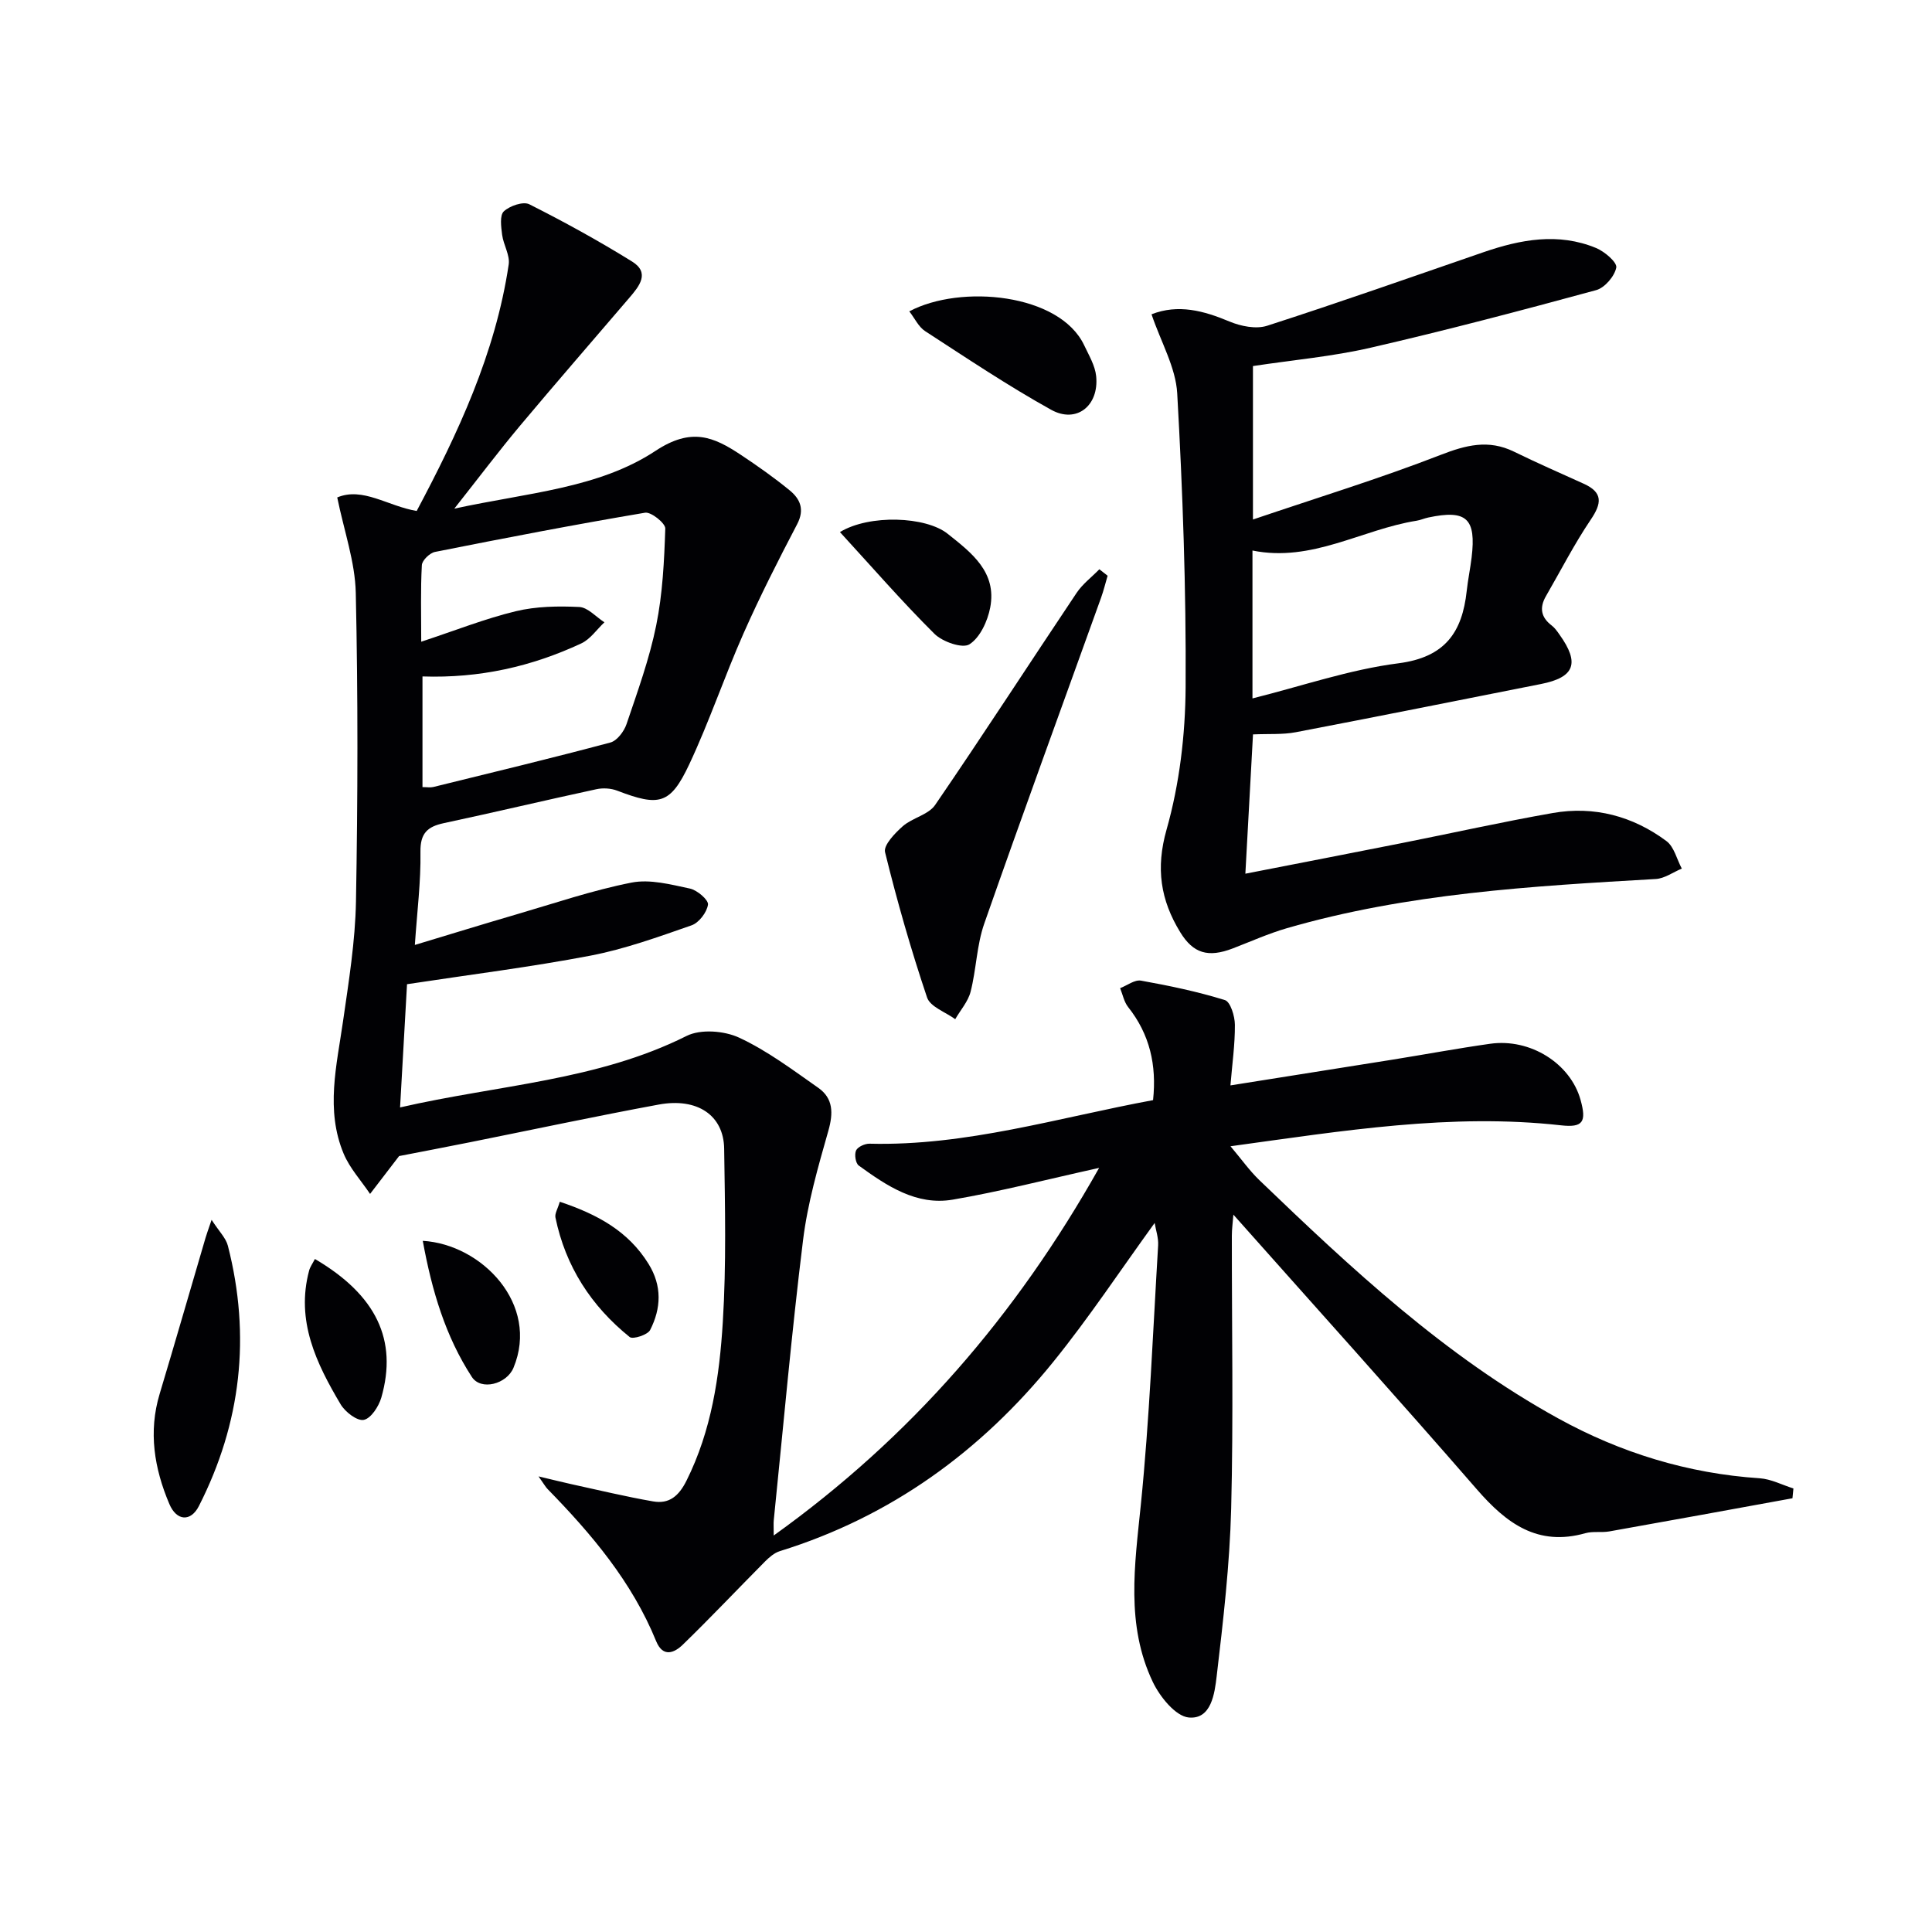
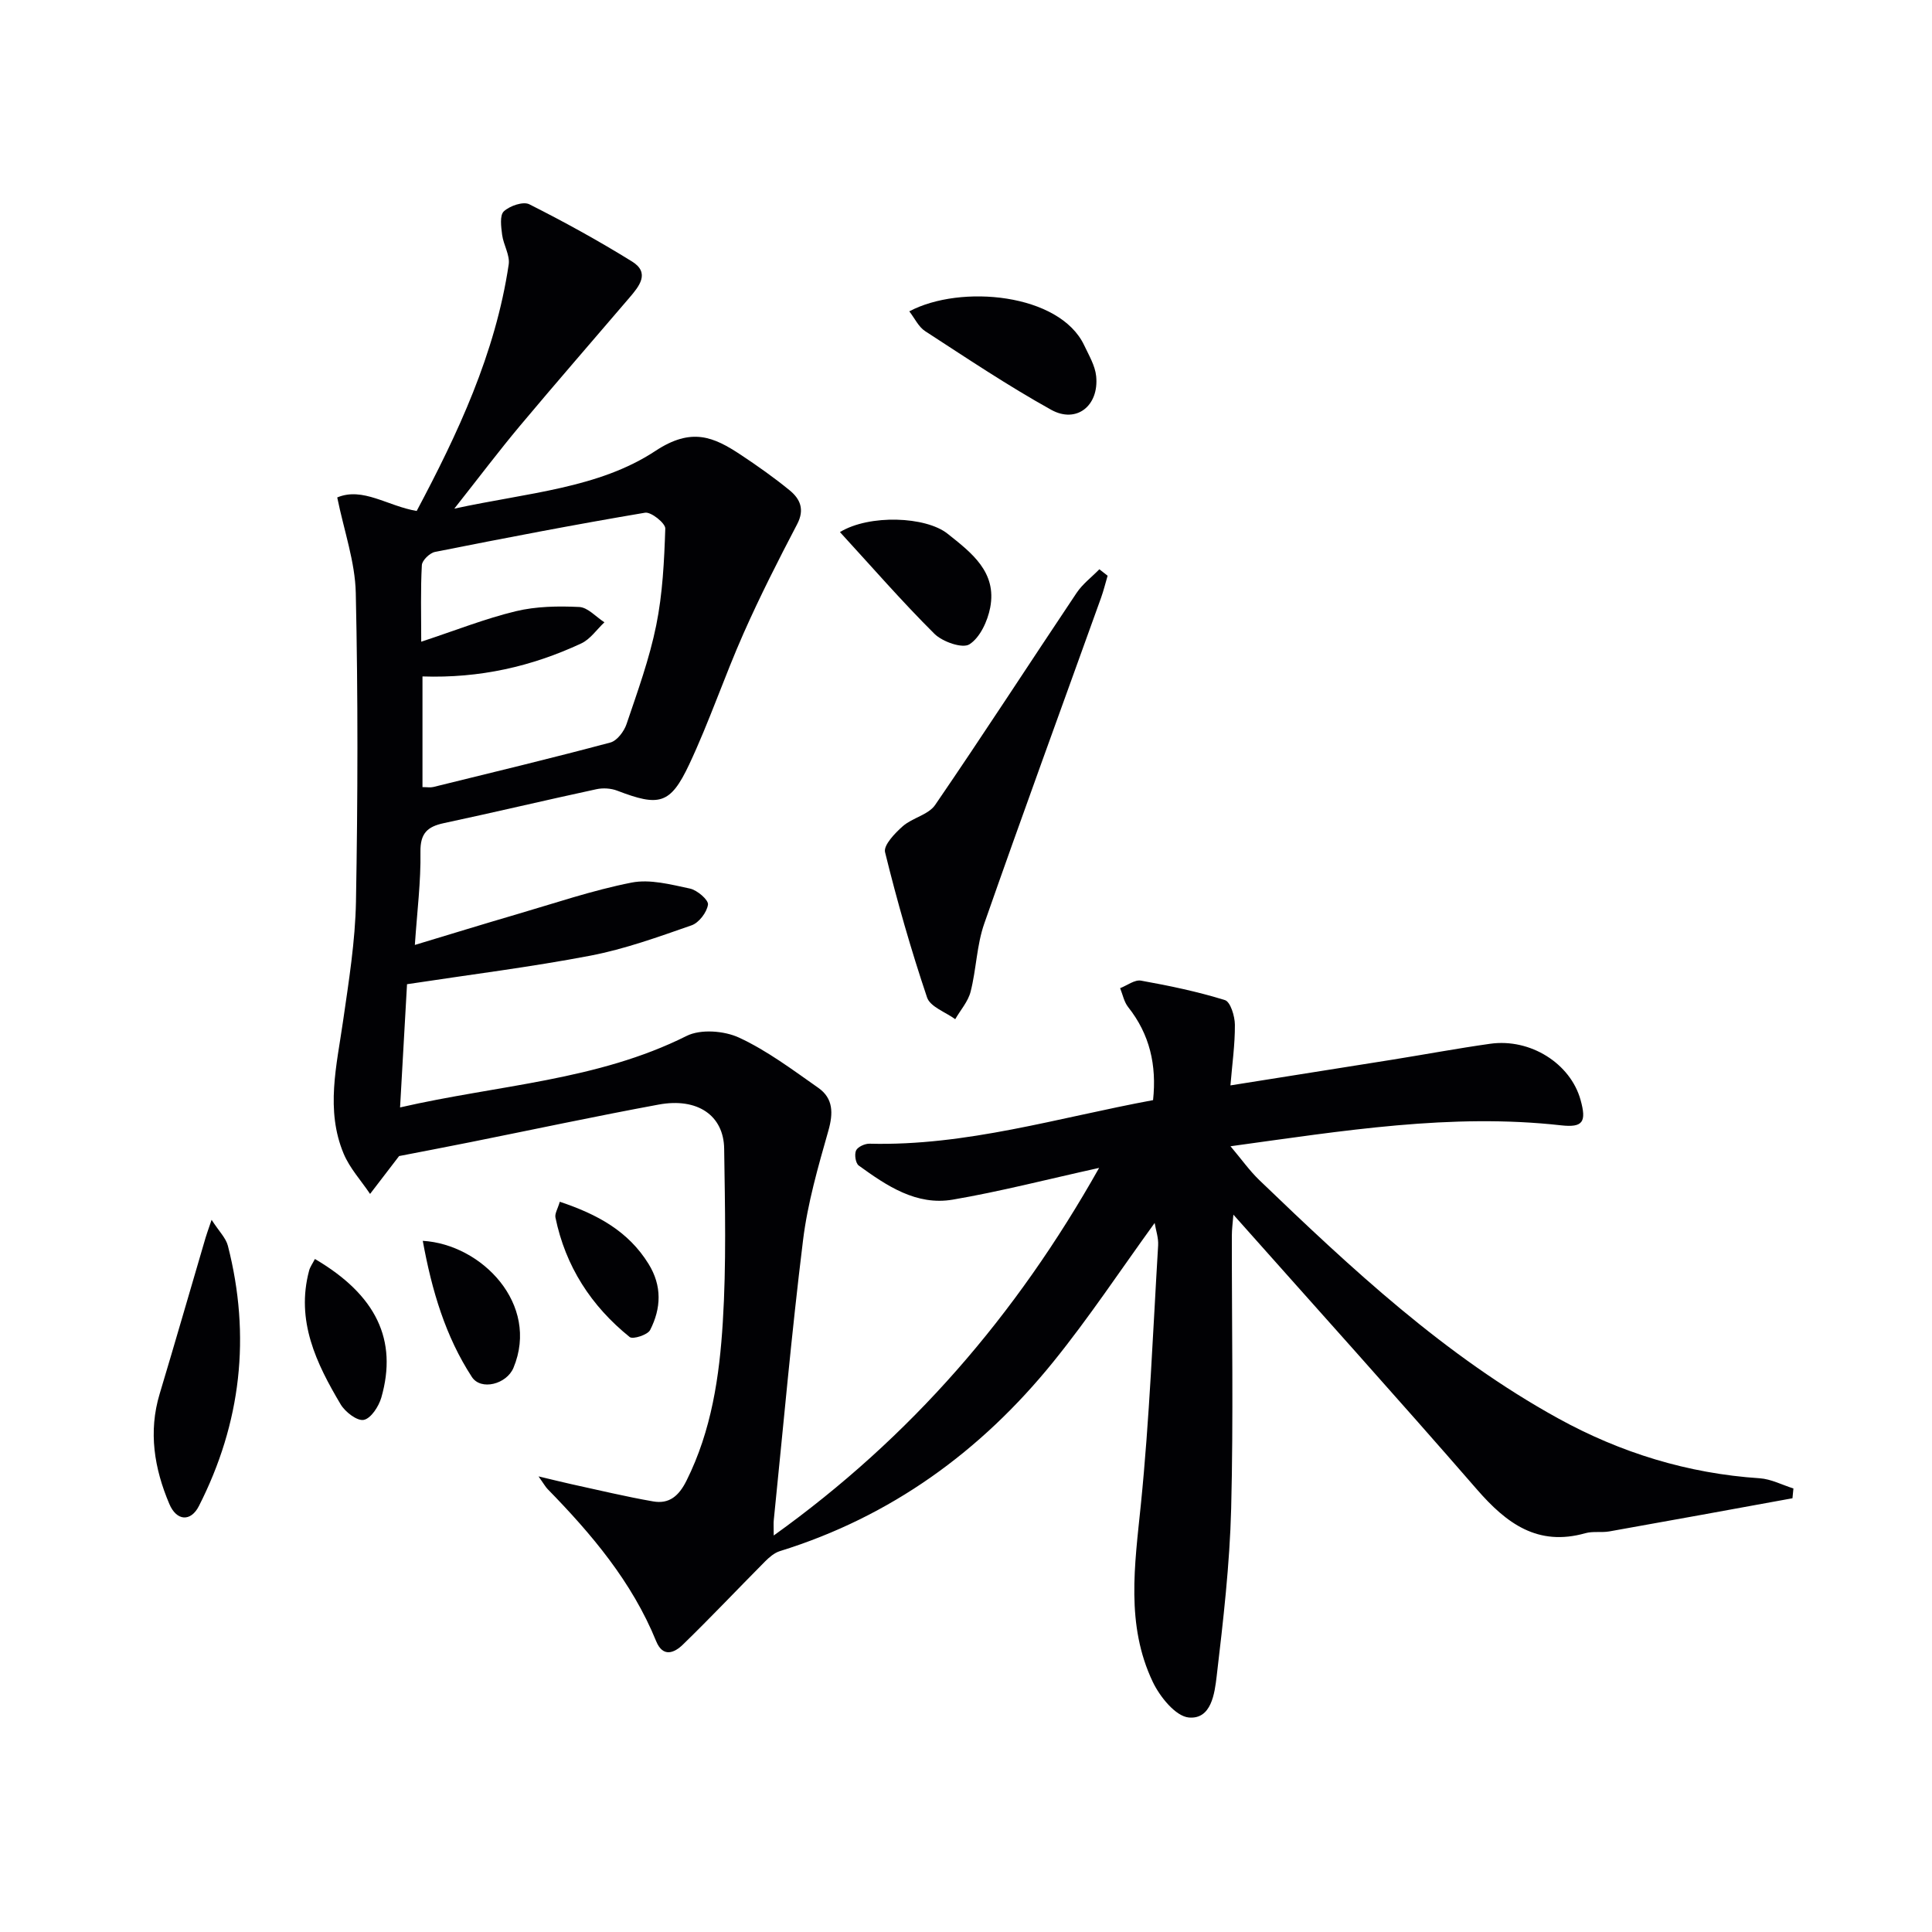
<svg xmlns="http://www.w3.org/2000/svg" enable-background="new 0 0 400 400" viewBox="0 0 400 400">
  <g fill="#010104">
    <path d="m227.56 241.8c-10.87 2.4-20.51 4.9-30.29 6.57-7.54 1.29-13.68-2.86-19.48-7.06-.65-.47-.93-2.3-.55-3.12.35-.75 1.82-1.42 2.78-1.4 20.03.51 39.04-5.38 58.71-9.02.77-7.26-.68-13.62-5.17-19.28-.84-1.07-1.12-2.59-1.65-3.9 1.45-.56 3.02-1.8 4.33-1.56 5.85 1.05 11.7 2.27 17.37 4.03 1.14.36 2.05 3.33 2.06 5.1.03 4.07-.56 8.15-.92 12.56 11.73-1.86 22.68-3.59 33.62-5.34 6.72-1.08 13.42-2.33 20.16-3.28 8.32-1.17 16.62 4.09 18.71 11.63 1.26 4.54.51 5.76-4.02 5.26-22.76-2.55-45.09 1.12-68.46 4.33 2.26 2.67 3.92 5.03 5.96 7 19.1 18.36 38.47 36.45 61.88 49.34 12.92 7.12 26.86 11.42 41.73 12.4 2.36.16 4.65 1.38 6.98 2.11-.07.68-.13 1.35-.2 2.03-12.63 2.3-25.26 4.62-37.9 6.86-1.63.29-3.4-.07-4.97.37-9.87 2.79-16.33-2.01-22.45-9.05-16.48-18.97-33.31-37.63-50.43-56.9-.13 1.67-.32 3.01-.32 4.36-.02 18.83.34 37.67-.14 56.49-.3 11.59-1.64 23.18-3 34.71-.42 3.55-1.1 8.98-5.77 8.55-2.74-.25-5.99-4.29-7.46-7.37-5.62-11.8-3.74-24.2-2.47-36.7 1.8-17.84 2.5-35.78 3.58-53.69.09-1.54-.47-3.11-.72-4.63-7.09 9.78-13.6 19.63-21 28.77-14.99 18.52-33.62 32.05-56.61 39.18-1.13.35-2.18 1.26-3.05 2.13-5.69 5.73-11.24 11.61-17.03 17.23-1.74 1.69-4.11 2.73-5.52-.72-5-12.28-13.36-22.17-22.48-31.5-.44-.45-.75-1.04-1.87-2.62 2.93.69 4.83 1.18 6.75 1.6 5.65 1.23 11.28 2.59 16.97 3.58 3.32.58 5.32-1.1 6.92-4.31 5.18-10.38 6.82-21.59 7.51-32.84.74-11.92.45-23.92.28-35.88-.1-6.91-5.56-10.61-13.56-9.13-13.04 2.41-26.01 5.18-39.02 7.79-5.16 1.03-10.32 2.02-14.72 2.87-2.2 2.87-4.1 5.35-6.01 7.84-1.85-2.76-4.21-5.32-5.47-8.33-3.79-9.06-1.44-18.27-.12-27.48 1.18-8.21 2.52-16.48 2.67-24.75.38-21.29.43-42.59-.04-63.87-.14-6.43-2.42-12.81-3.84-19.77 5.3-2.22 10.43 1.79 16.45 2.8 8.49-15.98 16.3-32.56 19.05-51.03.29-1.93-1.09-4.07-1.36-6.15-.21-1.64-.53-4.02.35-4.85 1.22-1.14 4-2.1 5.27-1.47 7.25 3.65 14.39 7.58 21.29 11.86 3.77 2.34 1.46 5.13-.55 7.48-7.57 8.86-15.23 17.65-22.71 26.58-4.34 5.19-8.42 10.6-13.55 17.1 15.21-3.31 29.88-4.19 41.65-11.96 7.46-4.92 12.02-2.93 17.69.83 3.46 2.3 6.87 4.7 10.08 7.33 2.17 1.77 3.16 3.95 1.57 7-3.9 7.45-7.72 14.97-11.12 22.65-3.96 8.94-7.08 18.27-11.24 27.11-3.91 8.3-6.22 8.76-14.9 5.43-1.3-.5-2.96-.6-4.32-.3-10.54 2.27-21.03 4.77-31.57 7.02-3.42.73-4.91 2.1-4.85 5.97.1 6.1-.68 12.21-1.16 19.25 7.44-2.24 14.19-4.33 20.98-6.31 7.94-2.32 15.81-5.01 23.89-6.6 3.82-.75 8.13.4 12.09 1.24 1.5.32 3.87 2.36 3.73 3.32-.23 1.6-1.87 3.76-3.4 4.29-6.88 2.4-13.82 4.91-20.95 6.28-12.34 2.36-24.84 3.91-37.96 5.91-.43 7.62-.91 16.16-1.44 25.51 20.38-4.68 40.79-5.52 59.32-14.8 2.91-1.46 7.8-1.08 10.89.36 5.81 2.7 11.07 6.66 16.36 10.37 3.13 2.19 3.14 5.25 2.1 8.91-2.12 7.46-4.3 15-5.24 22.66-2.38 19.28-4.09 38.64-6.06 57.96-.07.65-.01 1.31-.01 3.17 28.42-20.37 50.15-45.52 67.37-76.11zm-140.09-101.75v22.91c.94 0 1.62.13 2.24-.02 12.23-3.01 24.49-5.96 36.66-9.21 1.39-.37 2.84-2.31 3.35-3.82 2.28-6.74 4.73-13.48 6.14-20.43 1.33-6.55 1.66-13.35 1.88-20.05.04-1.1-2.94-3.49-4.18-3.28-14.54 2.45-29.03 5.24-43.5 8.12-1.09.22-2.67 1.75-2.72 2.74-.28 5.07-.13 10.16-.13 15.85 7.04-2.32 13.2-4.77 19.57-6.31 4.23-1.02 8.78-1.09 13.15-.88 1.78.09 3.47 2.06 5.21 3.17-1.59 1.49-2.93 3.51-4.81 4.38-10.23 4.77-21.01 7.23-32.86 6.83z" />
-     <path d="m238.41 65.07c5.53-2.16 10.78-.75 16.15 1.5 2.34.98 5.48 1.61 7.77.88 15.01-4.84 29.89-10.09 44.8-15.23 7.7-2.65 15.5-4.11 23.33-.87 1.76.73 4.38 2.97 4.17 4.05-.35 1.8-2.39 4.19-4.17 4.67-15.5 4.22-31.04 8.32-46.69 11.92-7.88 1.82-16.01 2.53-24.36 3.8v31.77c13.29-4.51 26.23-8.47 38.81-13.36 5.3-2.06 9.95-3.26 15.21-.7 4.77 2.33 9.62 4.46 14.46 6.65 4.03 1.82 3.74 4.07 1.45 7.45-3.41 5.05-6.2 10.52-9.26 15.81-1.38 2.38-1.07 4.38 1.18 6.09.65.49 1.14 1.21 1.62 1.89 4.24 5.92 3.14 8.85-3.85 10.23-16.92 3.35-33.82 6.74-50.76 9.98-2.72.52-5.58.3-8.85.45-.5 9.19-1.02 18.69-1.58 28.84 11.21-2.19 21.83-4.24 32.45-6.35 10.39-2.06 20.74-4.38 31.17-6.21 8.59-1.51 16.59.63 23.55 5.8 1.6 1.18 2.15 3.77 3.19 5.7-1.8.75-3.57 2.06-5.41 2.16-25.72 1.48-51.44 2.96-76.38 10.19-3.82 1.11-7.48 2.76-11.2 4.19-5.05 1.93-8.15 1.06-10.86-3.37-4.06-6.64-5.11-13.2-2.82-21.26 2.68-9.46 3.88-19.62 3.94-29.49.12-20.27-.6-40.57-1.74-60.82-.31-5.37-3.36-10.57-5.32-16.36zm20.9 79.53c10.31-2.58 20.12-5.98 30.21-7.27 9.67-1.24 13.22-6.41 14.15-15 .25-2.31.73-4.58 1.01-6.89.98-8.12-1.05-9.98-8.99-8.29-.81.17-1.58.53-2.4.66-11.31 1.79-21.66 8.67-33.98 6.17z" />
    <path d="m229.32 119.2c-.45 1.52-.82 3.06-1.35 4.54-8.08 22.49-16.3 44.92-24.19 67.48-1.57 4.48-1.64 9.47-2.83 14.11-.52 2.03-2.09 3.79-3.18 5.68-2.01-1.47-5.18-2.56-5.83-4.49-3.33-9.89-6.21-19.95-8.7-30.09-.35-1.44 2.04-3.93 3.67-5.37 2-1.75 5.31-2.37 6.7-4.4 9.94-14.51 19.5-29.29 29.29-43.91 1.24-1.85 3.13-3.27 4.71-4.89.59.45 1.15.89 1.71 1.34z" />
    <path d="m43.81 252.55c1.55 2.41 2.96 3.76 3.37 5.37 4.79 18.7 2.75 36.71-6.01 53.91-1.67 3.27-4.61 3.12-6.12-.47-3.1-7.32-4.37-14.9-1.99-22.79 3.23-10.75 6.33-21.54 9.5-32.31.22-.76.5-1.5 1.25-3.71z" />
    <path d="m188.26 64.46c10.65-5.65 31.14-3.7 36.21 7.03.98 2.08 2.26 4.21 2.48 6.4.61 6.13-4.08 9.86-9.32 6.95-8.95-4.97-17.49-10.7-26.09-16.28-1.37-.89-2.16-2.66-3.28-4.1z" />
    <path d="m173.9 110.16c6.14-3.72 17.79-3.23 22.27.33 4.95 3.93 10.26 7.94 8.84 15.31-.54 2.8-2.1 6.2-4.3 7.6-1.44.92-5.58-.52-7.25-2.18-6.73-6.69-12.97-13.88-19.56-21.06z" />
    <path d="m65.2 260.66c12.71 7.46 17.16 16.79 13.75 28.69-.53 1.83-2.14 4.32-3.63 4.62-1.37.28-3.86-1.64-4.79-3.21-5.05-8.5-9.31-17.31-6.53-27.7.19-.74.69-1.41 1.2-2.4z" />
    <path d="m87.53 256.9c12.21.72 24.25 13.14 18.78 26.29-1.42 3.4-6.74 4.78-8.62 1.89-5.45-8.38-8.27-17.82-10.16-28.18z" />
    <path d="m115.9 248.81c7.81 2.61 14.19 6.1 18.37 12.86 2.83 4.56 2.62 9.21.33 13.7-.51 1-3.57 1.98-4.23 1.45-7.97-6.42-13.29-14.63-15.37-24.74-.17-.82.47-1.79.9-3.27z" />
  </g>
</svg>